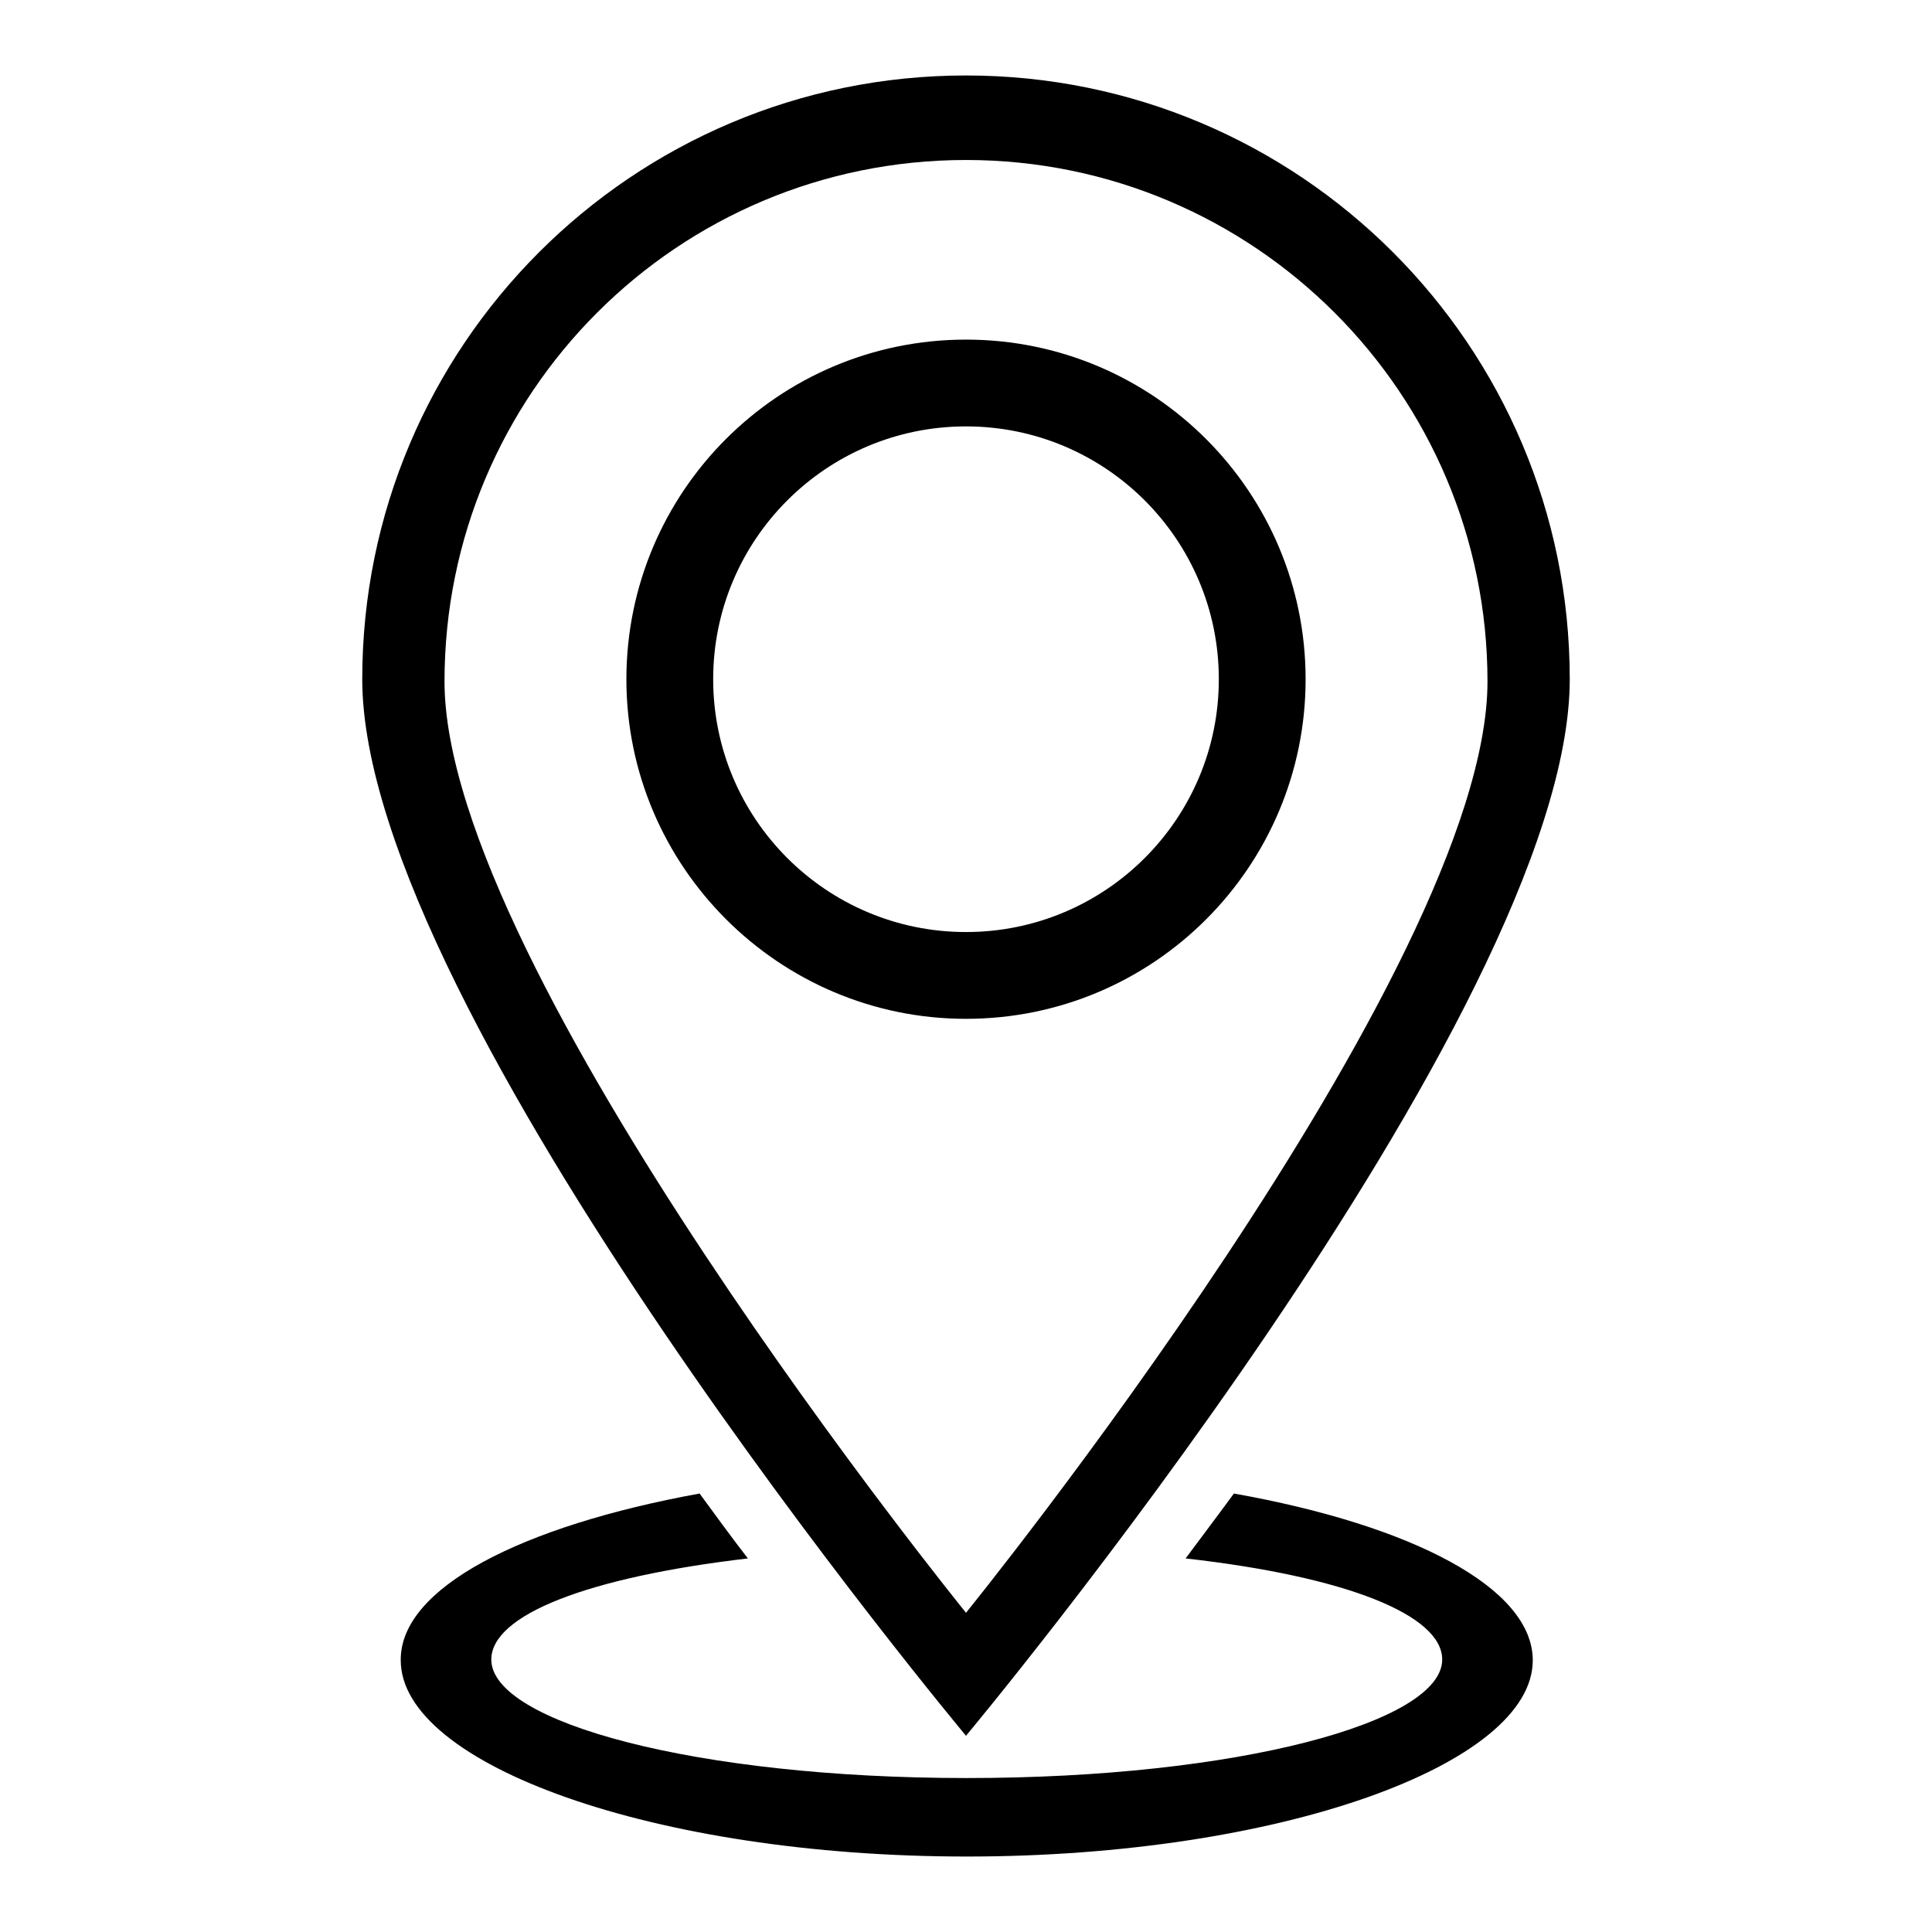
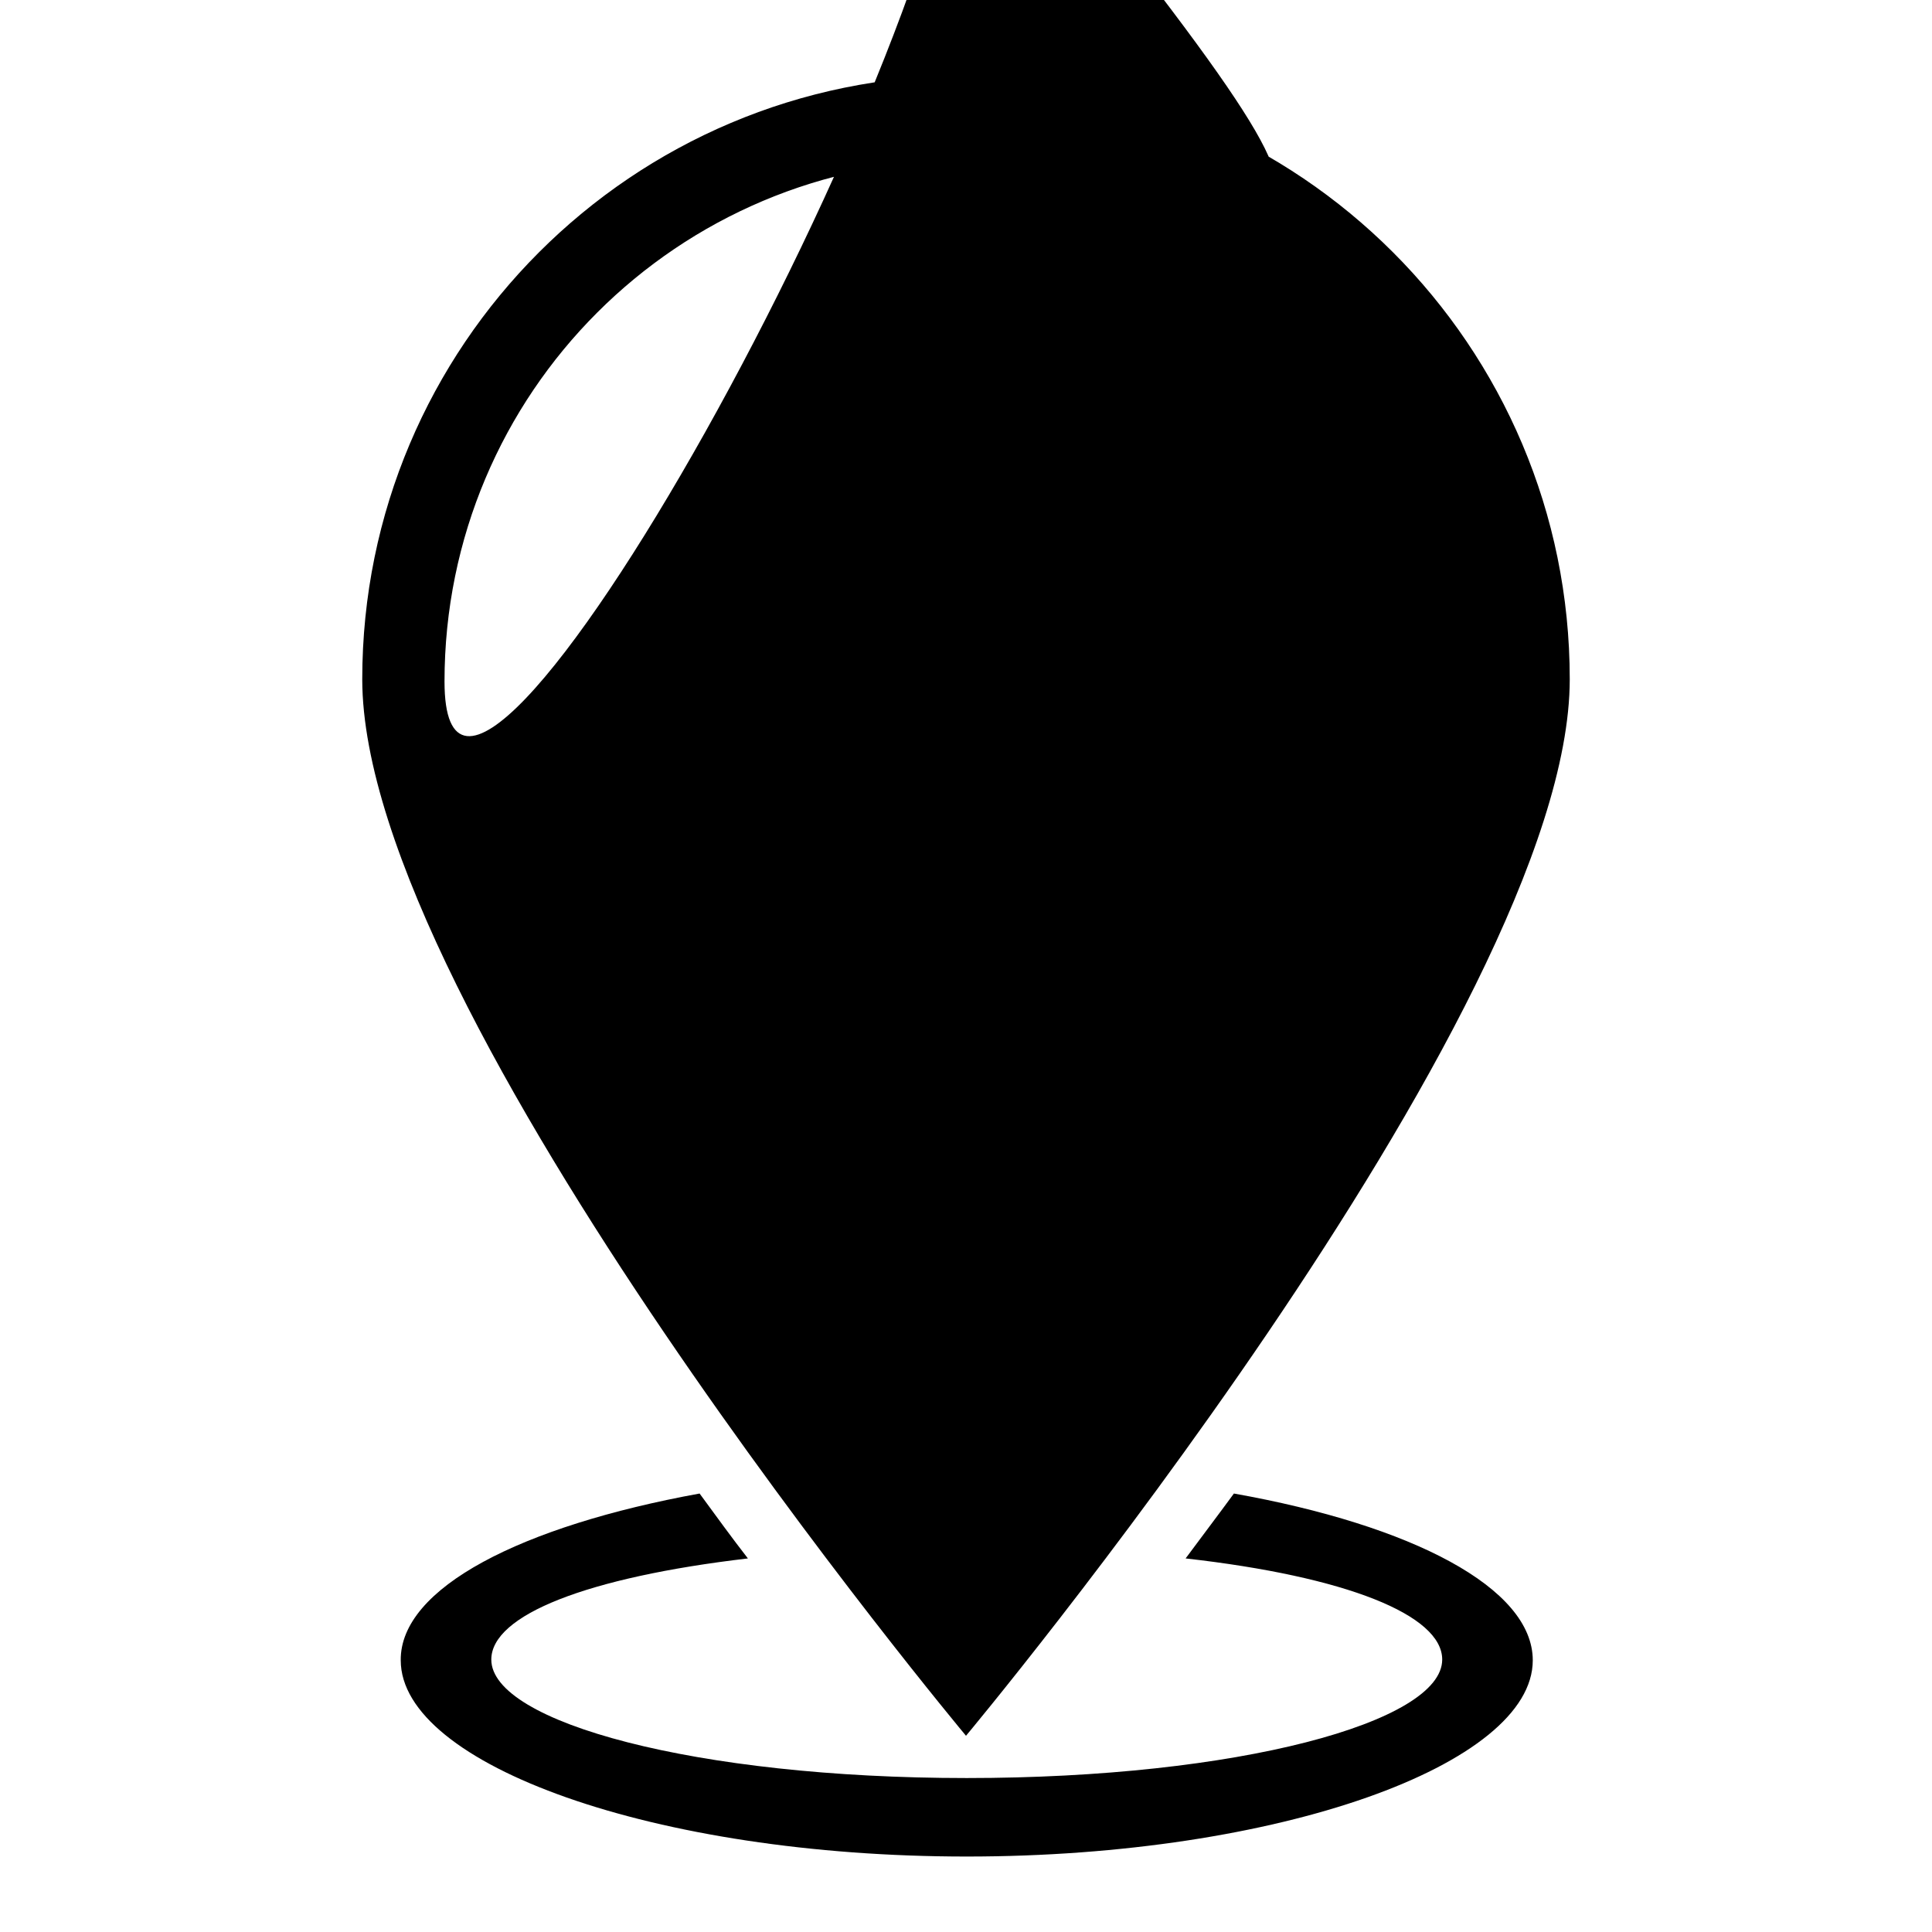
<svg xmlns="http://www.w3.org/2000/svg" version="1.1" x="0px" y="0px" viewBox="0 0 256 256" enable-background="new 0 0 256 256" xml:space="preserve">
  <g>
    <g>
-       <path fill="#000000" d="M128,230c0,0-80-95.8-80-140c0-44.2,35.8-80,80-80s80,35.8,80,80C208,134.2,128,230,128,230z M128,21.2c-38.2,0-69.1,30.9-69.1,69.1c0,38.2,69.1,123.4,69.1,123.4s69.1-85.2,69.1-123.4C197.1,52.2,166.2,21.2,128,21.2z M128,135c-24.8,0-45-20.2-45-45c0-24.8,20.1-45,45-45c24.9,0,45,20.2,45,45C173,114.8,152.9,135,128,135z M128,56.5c-18.5,0-33.5,15-33.5,33.5c0,18.5,15,33.5,33.5,33.5c18.5,0,33.5-15,33.5-33.5C161.5,71.5,146.5,56.5,128,56.5z M92.7,197.9c2.2,3,4.3,5.9,6.4,8.6c-21.3,2.5-34,7.5-34,13.4c0,8.3,27.1,15.7,63,15.7s63-7.4,63-15.7c0-5.9-12.7-11-34-13.4c2-2.7,4.2-5.6,6.4-8.6c23.6,4.2,39.6,12.5,39.6,22.1c0,13.8-33.6,26-75,26c-41.4,0-75-12.2-75-26C53,210.4,69.1,202.2,92.7,197.9z" />
+       <path fill="#000000" d="M128,230c0,0-80-95.8-80-140c0-44.2,35.8-80,80-80s80,35.8,80,80C208,134.2,128,230,128,230z M128,21.2c-38.2,0-69.1,30.9-69.1,69.1s69.1-85.2,69.1-123.4C197.1,52.2,166.2,21.2,128,21.2z M128,135c-24.8,0-45-20.2-45-45c0-24.8,20.1-45,45-45c24.9,0,45,20.2,45,45C173,114.8,152.9,135,128,135z M128,56.5c-18.5,0-33.5,15-33.5,33.5c0,18.5,15,33.5,33.5,33.5c18.5,0,33.5-15,33.5-33.5C161.5,71.5,146.5,56.5,128,56.5z M92.7,197.9c2.2,3,4.3,5.9,6.4,8.6c-21.3,2.5-34,7.5-34,13.4c0,8.3,27.1,15.7,63,15.7s63-7.4,63-15.7c0-5.9-12.7-11-34-13.4c2-2.7,4.2-5.6,6.4-8.6c23.6,4.2,39.6,12.5,39.6,22.1c0,13.8-33.6,26-75,26c-41.4,0-75-12.2-75-26C53,210.4,69.1,202.2,92.7,197.9z" />
    </g>
  </g>
</svg>